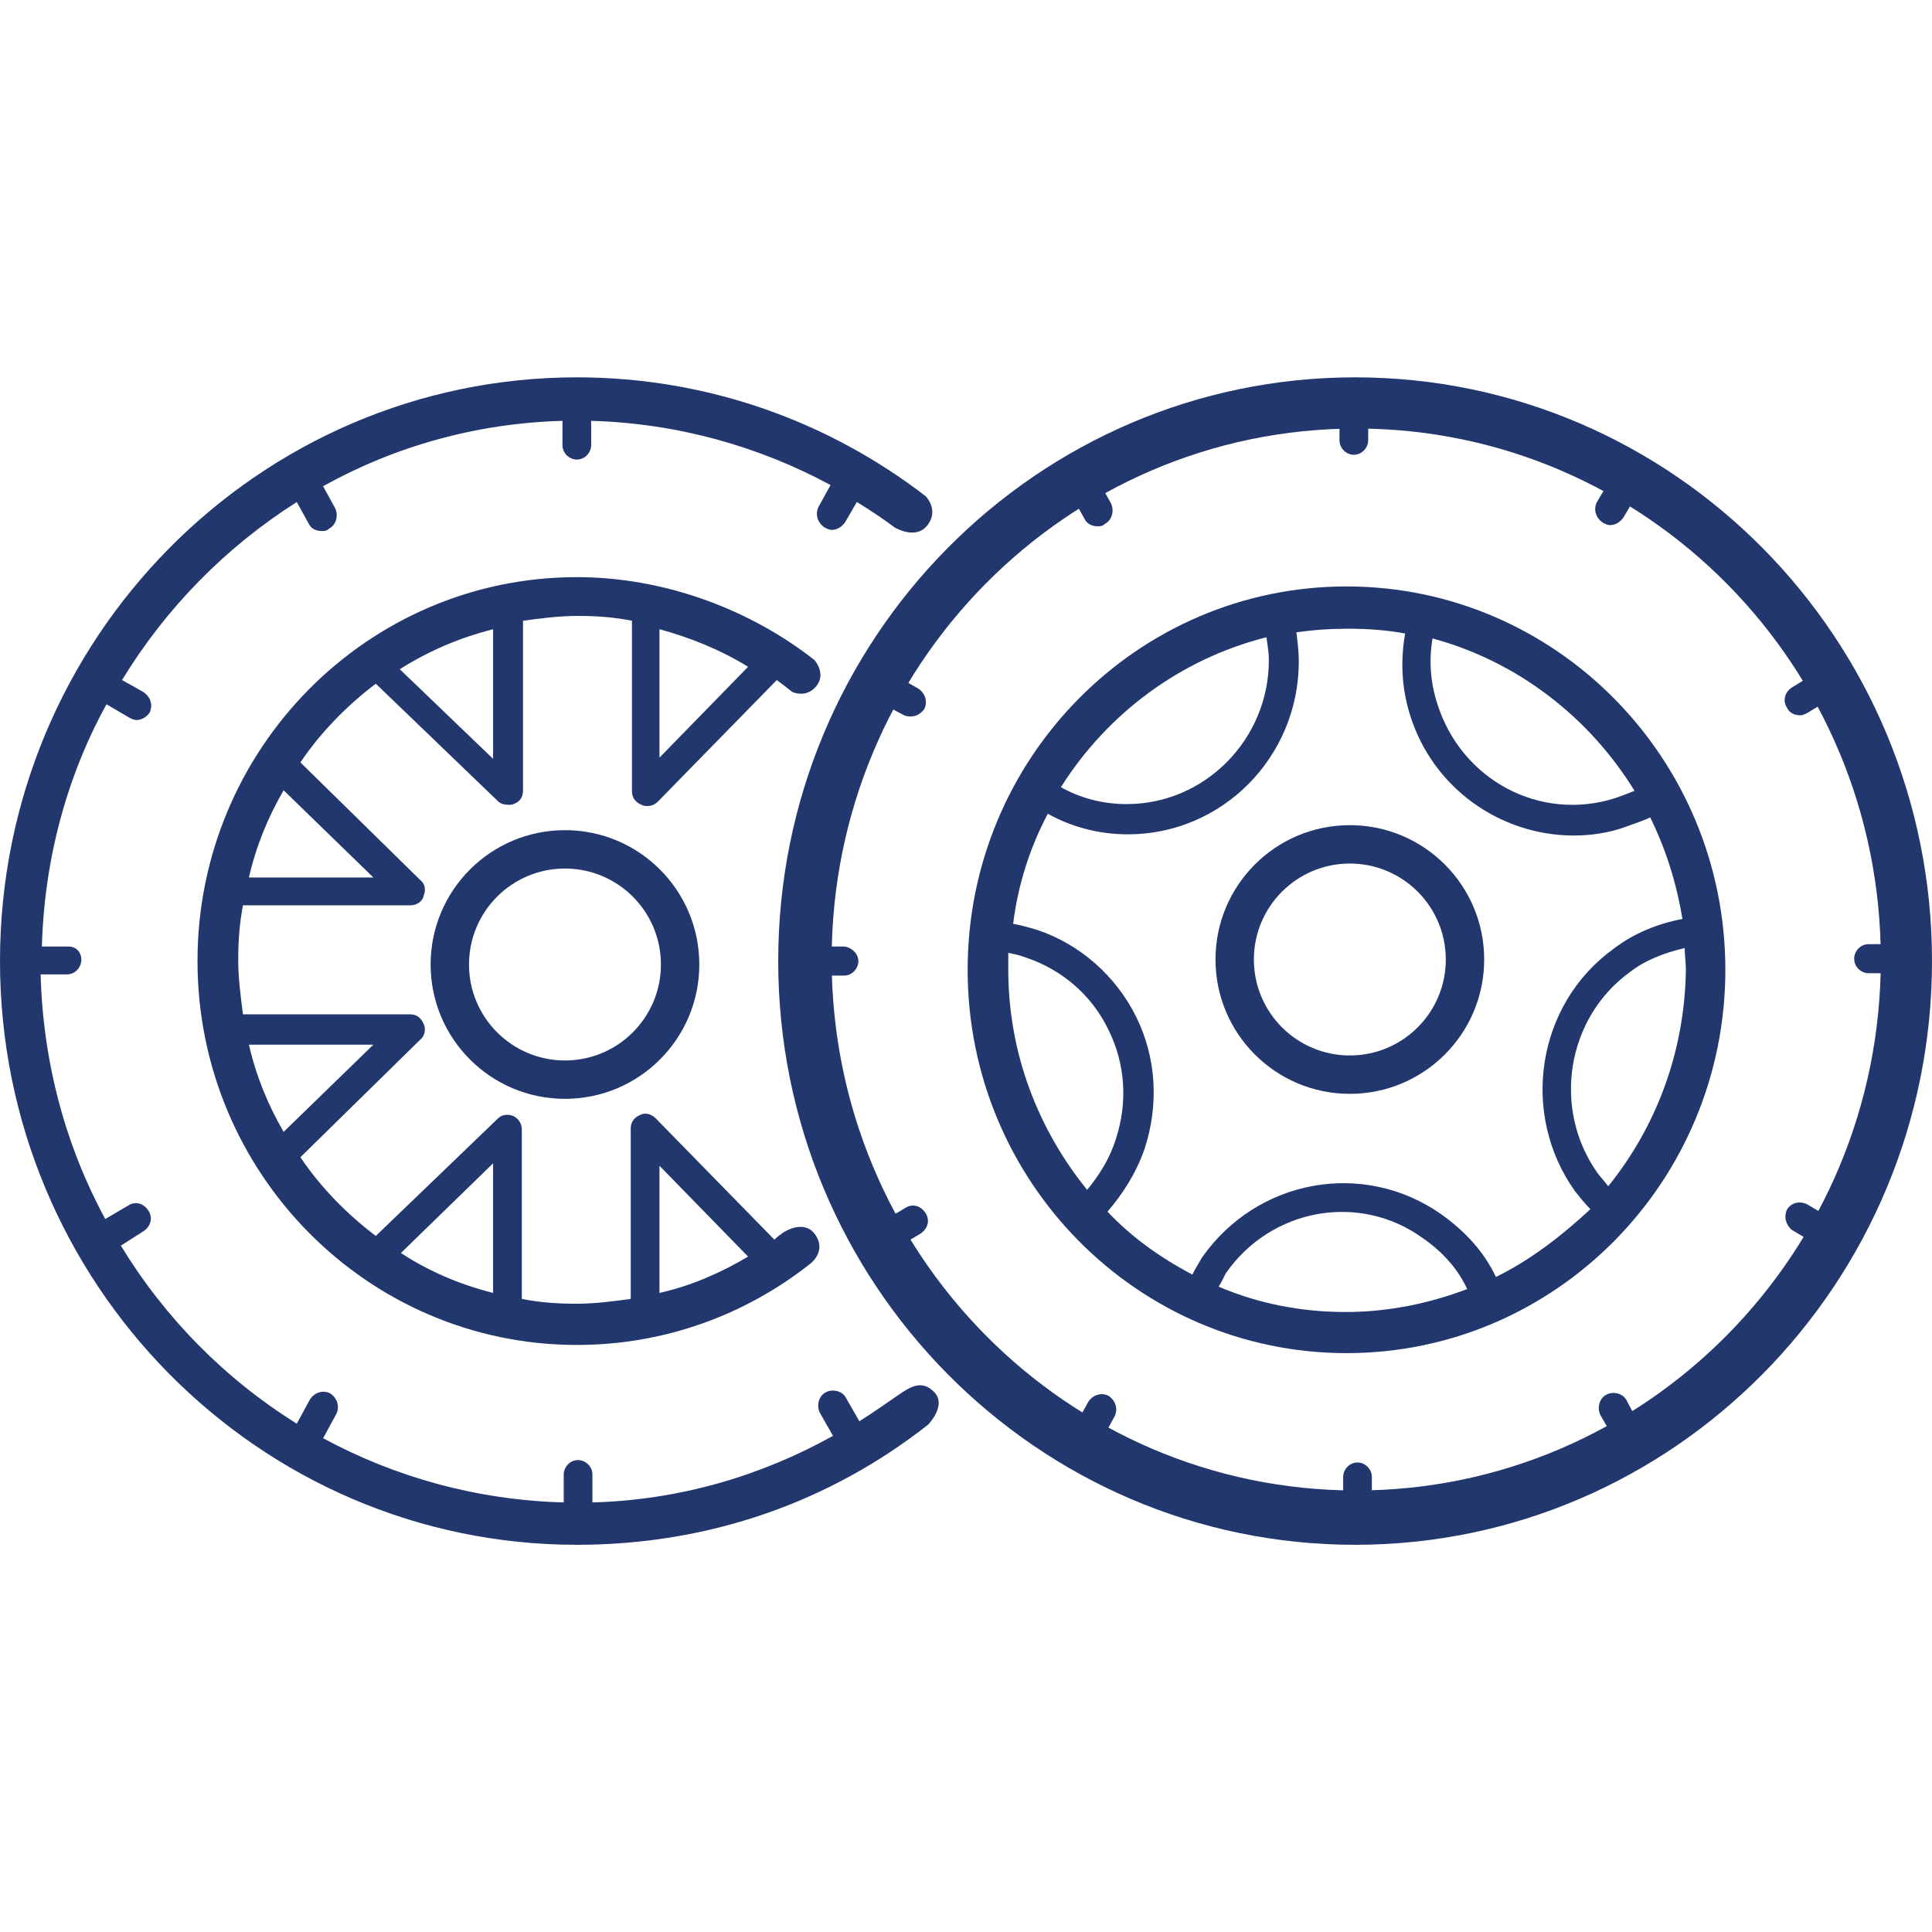
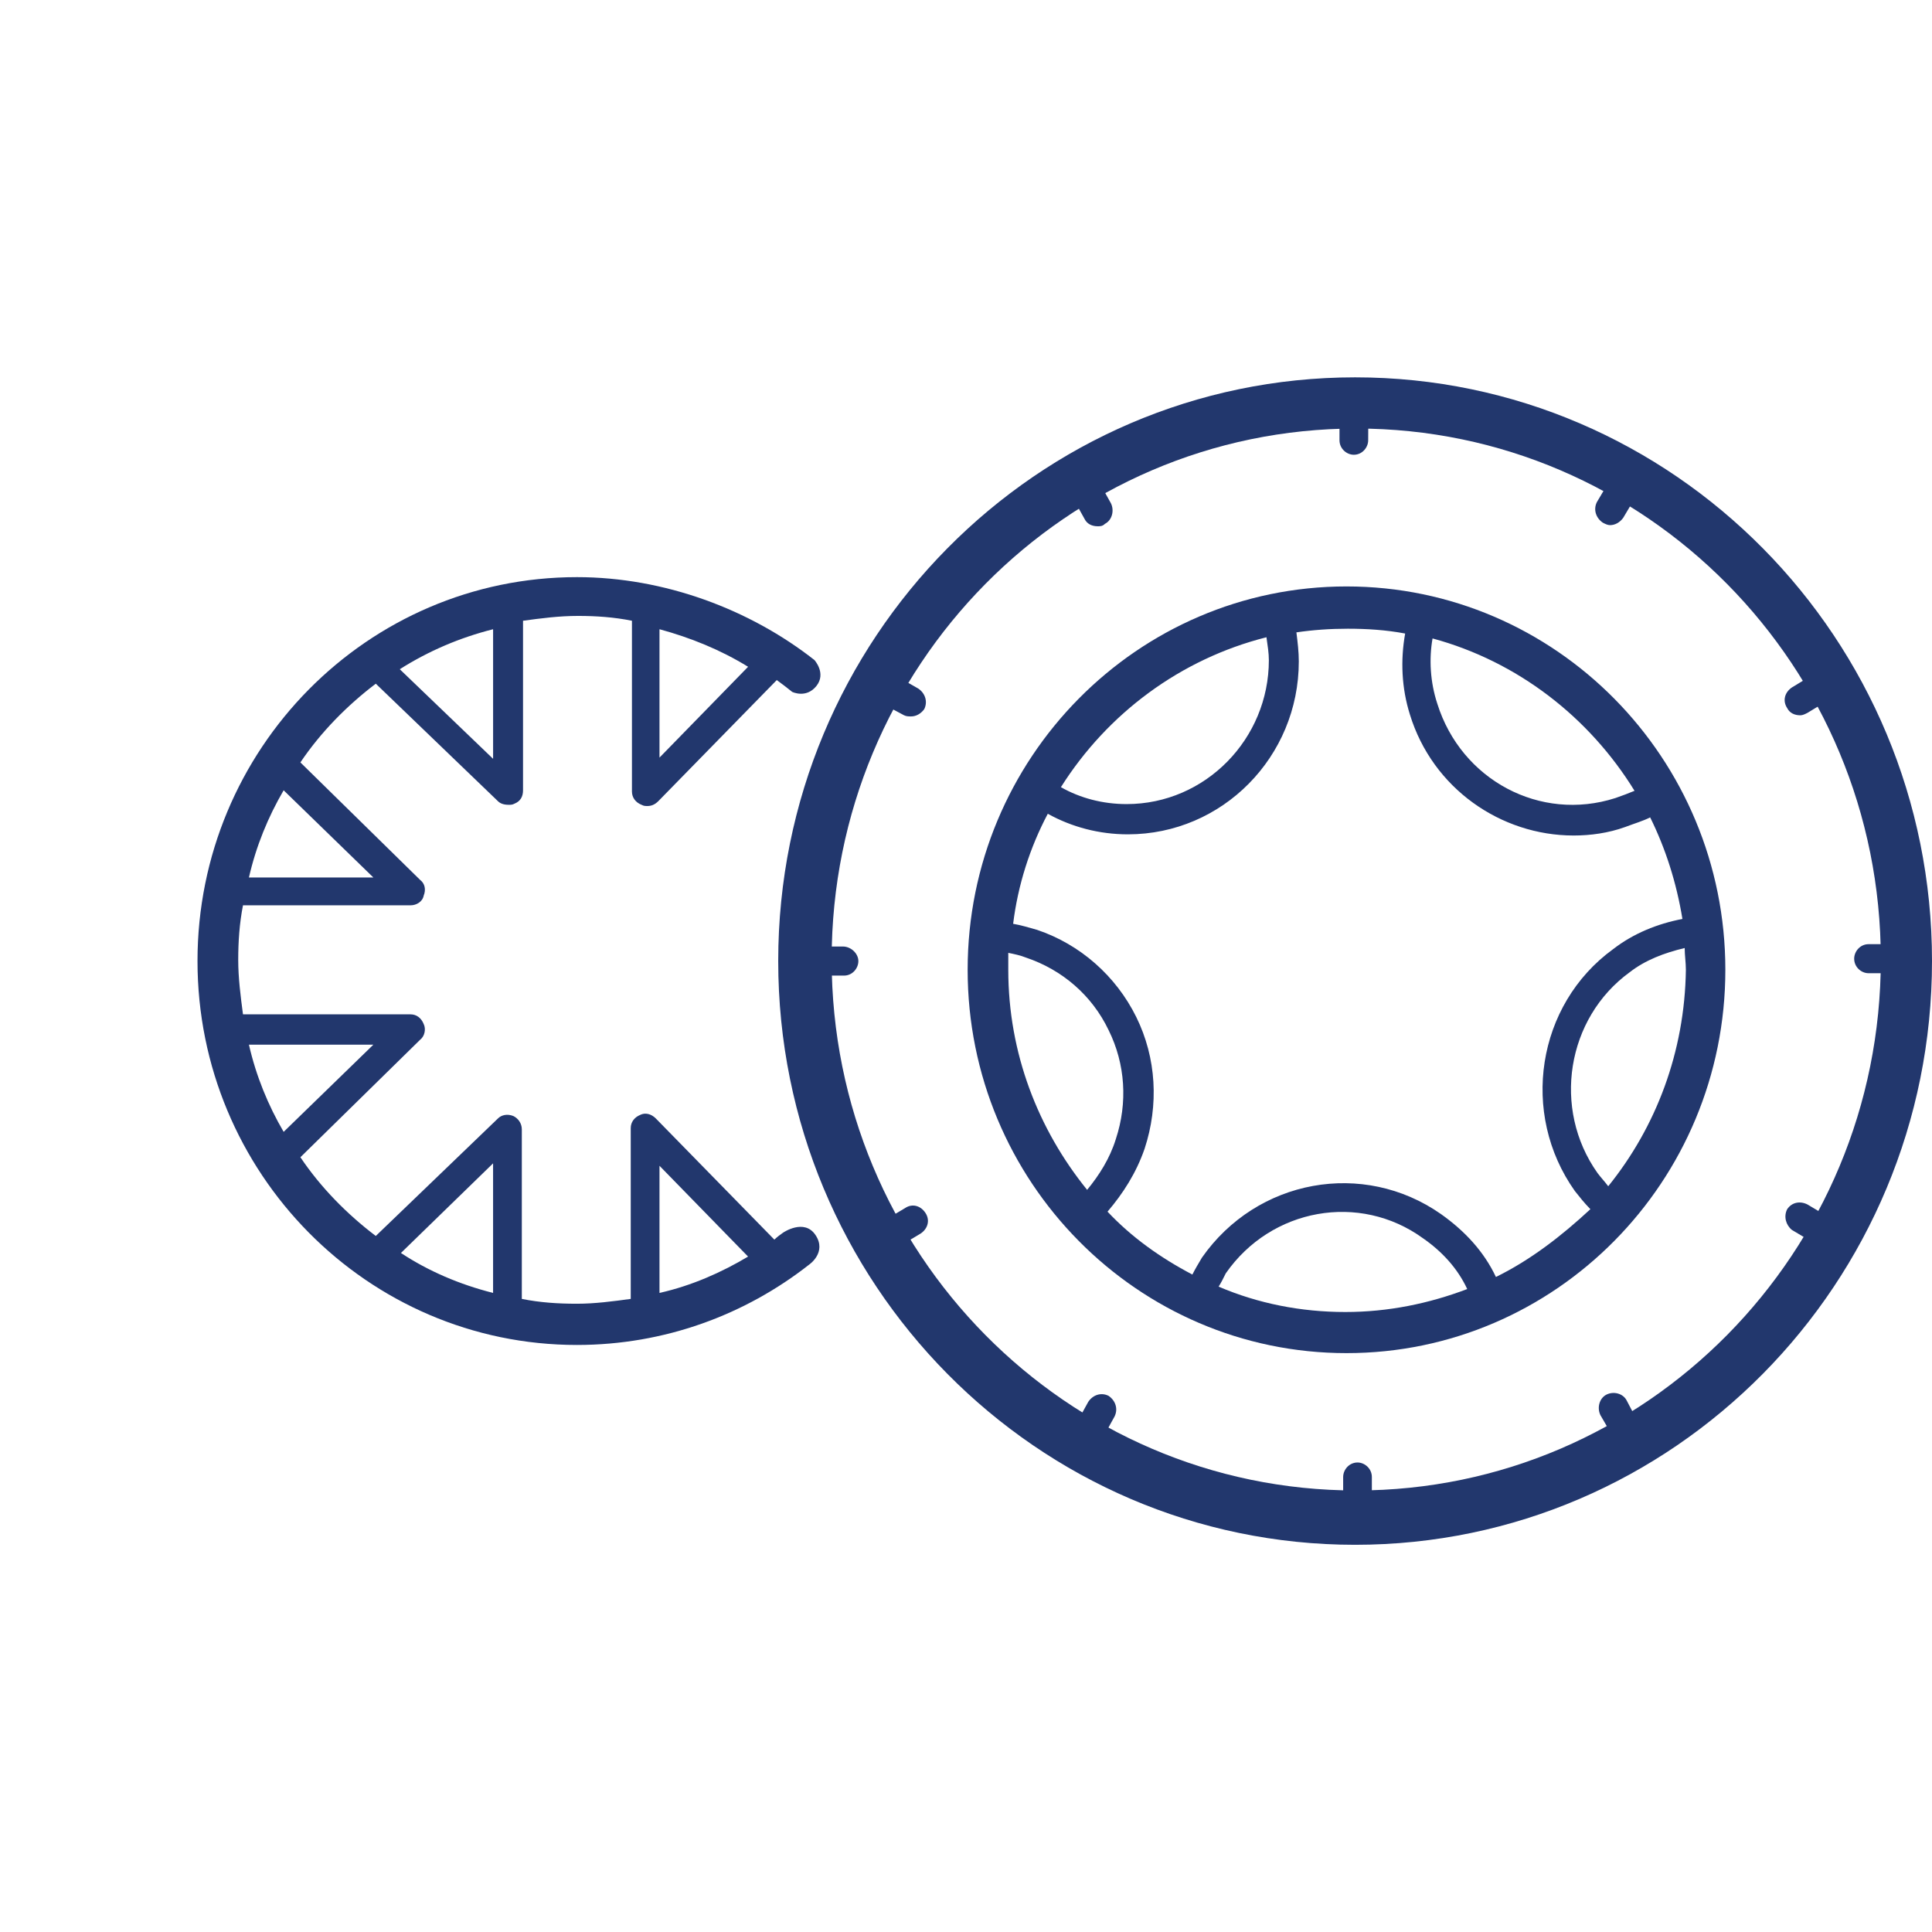
<svg xmlns="http://www.w3.org/2000/svg" fill="none" height="128" viewBox="0 0 128 128" width="128">
  <path d="M89.779 25C68.688 25 51.559 42.33 51.559 63.672C51.559 85.014 68.684 102.347 89.779 102.347C110.87 102.347 128 85.018 128 63.672C128 42.33 110.874 25 89.779 25ZM108.494 94.164L107.779 92.799C107.54 92.317 106.909 92.156 106.43 92.398C105.955 92.64 105.795 93.279 106.035 93.763L106.829 95.129C102.07 97.776 96.679 99.383 90.889 99.541V97.856C90.889 97.295 90.414 96.894 89.939 96.894C89.383 96.894 88.988 97.375 88.988 97.856V99.541C83.198 99.38 77.808 97.856 73.048 95.287L73.843 93.844C74.082 93.363 73.922 92.802 73.447 92.479C72.972 92.237 72.416 92.398 72.098 92.879L71.303 94.322C66.544 91.353 62.583 87.341 59.648 82.528L60.997 81.724C61.472 81.404 61.632 80.843 61.313 80.359C60.997 79.878 60.442 79.716 59.963 80.039L58.614 80.843C55.998 76.027 54.49 70.492 54.333 64.636H55.919C56.474 64.636 56.869 64.155 56.869 63.675C56.872 63.191 56.397 62.709 55.842 62.709H54.257C54.416 56.932 55.922 51.397 58.537 46.661L59.887 47.384C60.043 47.465 60.203 47.465 60.362 47.465C60.678 47.465 60.997 47.304 61.233 46.984C61.472 46.503 61.313 45.941 60.837 45.619L59.568 44.896C62.502 40.08 66.467 36.071 71.144 33.101L71.858 34.386C72.017 34.706 72.333 34.867 72.729 34.867C72.888 34.867 73.045 34.867 73.204 34.706C73.68 34.464 73.839 33.824 73.6 33.34L72.885 32.056C77.644 29.409 83.036 27.882 88.745 27.724V29.167C88.745 29.728 89.22 30.129 89.695 30.129C90.251 30.129 90.646 29.648 90.646 29.167L90.652 27.808C96.362 27.969 101.753 29.493 106.512 32.062L105.797 33.266C105.558 33.747 105.718 34.308 106.193 34.631C106.352 34.712 106.509 34.792 106.668 34.792C106.984 34.792 107.303 34.631 107.539 34.312L108.254 33.108C113.013 36.077 116.974 40.089 119.91 44.821L118.72 45.544C118.244 45.864 118.085 46.425 118.404 46.909C118.563 47.229 118.879 47.39 119.275 47.39C119.434 47.39 119.591 47.31 119.75 47.229L120.94 46.506C123.556 51.322 125.064 56.696 125.3 62.554H123.795C123.24 62.554 122.844 63.035 122.844 63.516C122.844 64.078 123.32 64.478 123.795 64.478L125.224 64.475C125.144 70.333 123.638 75.788 121.099 80.604L119.75 79.8C119.275 79.558 118.72 79.639 118.401 80.12C118.162 80.601 118.321 81.162 118.717 81.485L120.066 82.289C117.214 87.102 113.25 91.114 108.494 94.164Z" fill="#22376D" />
  <path d="M89.209 38.853C75.353 38.853 64.109 50.231 64.109 64.251C64.109 78.271 75.353 89.648 89.209 89.648C103.068 89.651 114.309 78.274 114.309 64.251C114.309 50.231 103.068 38.853 89.209 38.853ZM108.292 52.393C107.897 52.554 107.499 52.712 107.024 52.873C102.036 54.475 96.809 51.671 95.226 46.624C94.751 45.183 94.671 43.658 94.91 42.298C100.532 43.82 105.285 47.506 108.292 52.393ZM83.906 42.218C83.985 42.779 84.065 43.259 84.065 43.739C84.065 48.947 79.867 53.273 74.642 53.273C73.059 53.273 71.556 52.873 70.288 52.152C73.375 47.265 78.204 43.662 83.905 42.219L83.906 42.218ZM66.801 63.129C67.196 63.209 67.594 63.29 67.989 63.448C70.365 64.25 72.344 65.933 73.452 68.256C74.561 70.499 74.72 73.065 73.927 75.466C73.532 76.749 72.818 77.87 72.025 78.831C68.782 74.828 66.801 69.781 66.801 64.25L66.801 63.129ZM80.736 85.242C80.896 85 81.052 84.681 81.211 84.362C84.221 80.036 90.078 78.992 94.277 82.038C95.545 82.918 96.573 84.039 97.207 85.403C94.675 86.363 91.98 86.924 89.129 86.924C86.202 86.924 83.351 86.363 80.736 85.242ZM99.109 84.603C98.316 82.921 97.052 81.558 95.469 80.436C90.321 76.829 83.275 78.112 79.632 83.32C79.393 83.72 79.157 84.123 78.998 84.442C76.86 83.32 74.959 81.957 73.376 80.275C74.404 79.073 75.277 77.713 75.832 76.108C76.781 73.223 76.624 70.1 75.277 67.373C73.93 64.65 71.557 62.564 68.706 61.604C68.152 61.443 67.597 61.285 67.123 61.204C67.438 58.642 68.231 56.157 69.419 53.914C71.003 54.794 72.825 55.277 74.726 55.277C80.982 55.277 86.049 50.149 86.049 43.82C86.049 43.178 85.97 42.537 85.89 41.896C86.999 41.734 88.107 41.654 89.295 41.654C90.563 41.654 91.828 41.734 93.095 41.973C92.78 43.736 92.856 45.58 93.411 47.343C94.914 52.229 99.428 55.355 104.26 55.355C105.368 55.355 106.556 55.194 107.665 54.794C108.299 54.553 108.853 54.395 109.328 54.153C110.356 56.235 111.07 58.478 111.465 60.883C109.802 61.202 108.219 61.843 106.872 62.884C101.804 66.568 100.696 73.781 104.339 78.909C104.655 79.308 104.973 79.711 105.368 80.111C103.464 81.877 101.406 83.478 99.109 84.603ZM106.55 78.592C106.311 78.273 106.076 78.032 105.837 77.713C102.827 73.465 103.779 67.457 107.974 64.411C109.003 63.608 110.271 63.128 111.615 62.809C111.615 63.289 111.694 63.77 111.694 64.25C111.618 69.7 109.719 74.667 106.55 78.592Z" fill="#22376D" />
-   <path clip-rule="evenodd" d="M89.43 72.47C94.346 72.47 98.331 68.485 98.331 63.57C98.331 58.654 94.346 54.669 89.43 54.669C84.515 54.669 80.53 58.654 80.53 63.57C80.53 68.485 84.515 72.47 89.43 72.47ZM89.43 69.927C92.942 69.927 95.788 67.081 95.788 63.57C95.788 60.058 92.942 57.212 89.43 57.212C85.919 57.212 83.073 60.058 83.073 63.57C83.073 67.081 85.919 69.927 89.43 69.927Z" fill="#22376D" fill-rule="evenodd" />
  <path clip-rule="evenodd" d="M89.854 101.291C110.453 101.291 127.152 84.403 127.152 63.569C127.152 42.736 110.453 25.848 89.854 25.848C69.255 25.848 52.556 42.736 52.556 63.569C52.556 84.403 69.255 101.291 89.854 101.291ZM89.854 98.748C109.049 98.748 124.609 82.998 124.609 63.569C124.609 44.141 109.049 28.391 89.854 28.391C70.66 28.391 55.099 44.141 55.099 63.569C55.099 82.998 70.66 98.748 89.854 98.748Z" fill="#22376D" fill-rule="evenodd" />
-   <path d="M38.222 25C17.127 25 0 42.33 0 63.672C0 85.014 17.127 102.347 38.222 102.347C47.043 102.347 55.014 99.478 61.485 94.39C61.485 94.39 62.74 93.123 61.903 92.24C61.067 91.357 60.255 91.927 59.549 92.402C58.842 92.877 57.892 93.567 56.935 94.164L56.064 92.64C55.825 92.159 55.193 91.998 54.714 92.24C54.239 92.482 54.08 93.121 54.319 93.605L55.19 95.129C50.43 97.776 45.039 99.383 39.249 99.541V97.695C39.249 97.133 38.774 96.733 38.299 96.733C37.744 96.733 37.348 97.214 37.348 97.695V99.541C31.558 99.38 26.168 97.856 21.408 95.287L22.279 93.683C22.518 93.202 22.358 92.64 21.883 92.318C21.408 92.076 20.853 92.237 20.534 92.718L19.663 94.322C14.903 91.353 10.942 87.34 8.007 82.528L9.512 81.566C9.988 81.246 10.147 80.684 9.828 80.2C9.512 79.719 8.957 79.558 8.479 79.881L6.973 80.762C4.357 75.946 2.848 70.411 2.692 64.556H4.437C4.992 64.556 5.388 64.075 5.388 63.594C5.391 63.11 5.075 62.709 4.52 62.709H2.775C2.934 56.932 4.44 51.396 7.056 46.661L8.561 47.543L8.57 47.547C8.727 47.626 8.88 47.704 9.037 47.704C9.353 47.704 9.672 47.543 9.908 47.223C10.147 46.742 9.987 46.18 9.512 45.858L8.086 45.054C11.021 40.238 14.986 36.23 19.663 33.26L20.457 34.702C20.616 35.022 20.932 35.183 21.328 35.183C21.487 35.183 21.643 35.183 21.803 35.022C22.278 34.78 22.438 34.141 22.199 33.657L21.404 32.214C26.164 29.567 31.555 28.04 37.265 27.882V29.486C37.265 30.048 37.74 30.448 38.215 30.448C38.77 30.448 39.166 29.967 39.166 29.486V27.882C44.876 28.044 50.267 29.567 55.026 32.136L54.232 33.579C53.993 34.06 54.152 34.622 54.627 34.944L54.636 34.949C54.793 35.028 54.946 35.106 55.103 35.106C55.419 35.106 55.738 34.944 55.974 34.625L56.768 33.26C57.63 33.783 58.466 34.346 59.274 34.944C59.274 34.944 60.624 35.773 61.402 34.849C62.266 33.824 61.331 32.877 61.331 32.877C54.911 27.935 46.903 25 38.222 25Z" fill="#22376D" />
  <path clip-rule="evenodd" d="M13.085 63.672C13.085 49.631 24.346 38.237 38.222 38.237C44.024 38.237 49.701 40.383 53.956 43.727C53.956 43.727 54.763 44.608 54.086 45.452C53.409 46.296 52.482 45.838 52.482 45.838C52.15 45.57 51.81 45.309 51.463 45.056L43.613 53.081C43.374 53.32 43.138 53.401 42.898 53.401C42.742 53.401 42.662 53.401 42.503 53.32C42.107 53.162 41.868 52.839 41.868 52.439V41.126C40.678 40.887 39.488 40.806 38.298 40.806C37.032 40.806 35.842 40.964 34.652 41.126V52.358C34.652 52.759 34.493 53.078 34.097 53.24C33.941 53.32 33.861 53.32 33.702 53.32C33.383 53.32 33.147 53.24 32.987 53.078L24.897 45.296C22.993 46.742 21.251 48.508 19.902 50.512L27.832 58.294C28.151 58.533 28.231 58.937 28.071 59.337C27.995 59.737 27.596 59.979 27.201 59.979H16.099C15.863 61.183 15.783 62.387 15.783 63.591C15.783 64.795 15.94 65.999 16.099 67.203H27.201C27.596 67.203 27.912 67.445 28.071 67.845C28.228 68.165 28.148 68.646 27.832 68.888L19.902 76.67C21.251 78.677 22.993 80.443 24.897 81.886L32.987 74.104C33.223 73.862 33.622 73.781 34.017 73.942C34.333 74.101 34.572 74.423 34.572 74.824V86.056C35.759 86.295 36.949 86.376 38.219 86.376C39.409 86.376 40.598 86.218 41.788 86.056V74.743C41.788 74.343 42.027 74.023 42.423 73.862C42.739 73.704 43.138 73.784 43.453 74.104L51.304 82.129C51.52 81.922 51.661 81.827 51.874 81.672C51.874 81.672 53.284 80.694 54.035 81.832C54.787 82.97 53.623 83.772 53.623 83.772C49.368 87.116 44.024 89.107 38.222 89.107C24.346 89.107 13.085 77.713 13.085 63.672ZM49.563 44.176C47.738 43.053 45.754 42.249 43.693 41.688V50.193L49.563 44.176ZM32.669 50.274V41.688C30.448 42.249 28.388 43.134 26.486 44.338L32.669 50.274ZM24.738 58.137L18.792 52.359C17.762 54.125 16.968 56.051 16.492 58.137H24.738ZM24.738 69.211H16.492C16.968 71.296 17.762 73.223 18.792 74.989L24.738 69.211ZM26.563 83.013C28.387 84.217 30.448 85.098 32.668 85.66V77.074L26.563 83.013ZM43.693 77.236V85.66C45.833 85.179 47.814 84.295 49.562 83.252L43.693 77.236Z" fill="#22376D" fill-rule="evenodd" />
-   <path clip-rule="evenodd" d="M37.43 72.801C42.346 72.801 46.331 68.816 46.331 63.901C46.331 58.985 42.346 55 37.43 55C32.515 55 28.53 58.985 28.53 63.901C28.53 68.816 32.515 72.801 37.43 72.801ZM37.43 70.258C40.942 70.258 43.788 67.412 43.788 63.901C43.788 60.389 40.942 57.543 37.43 57.543C33.919 57.543 31.073 60.389 31.073 63.901C31.073 67.412 33.919 70.258 37.43 70.258Z" fill="#22376D" fill-rule="evenodd" />
</svg>